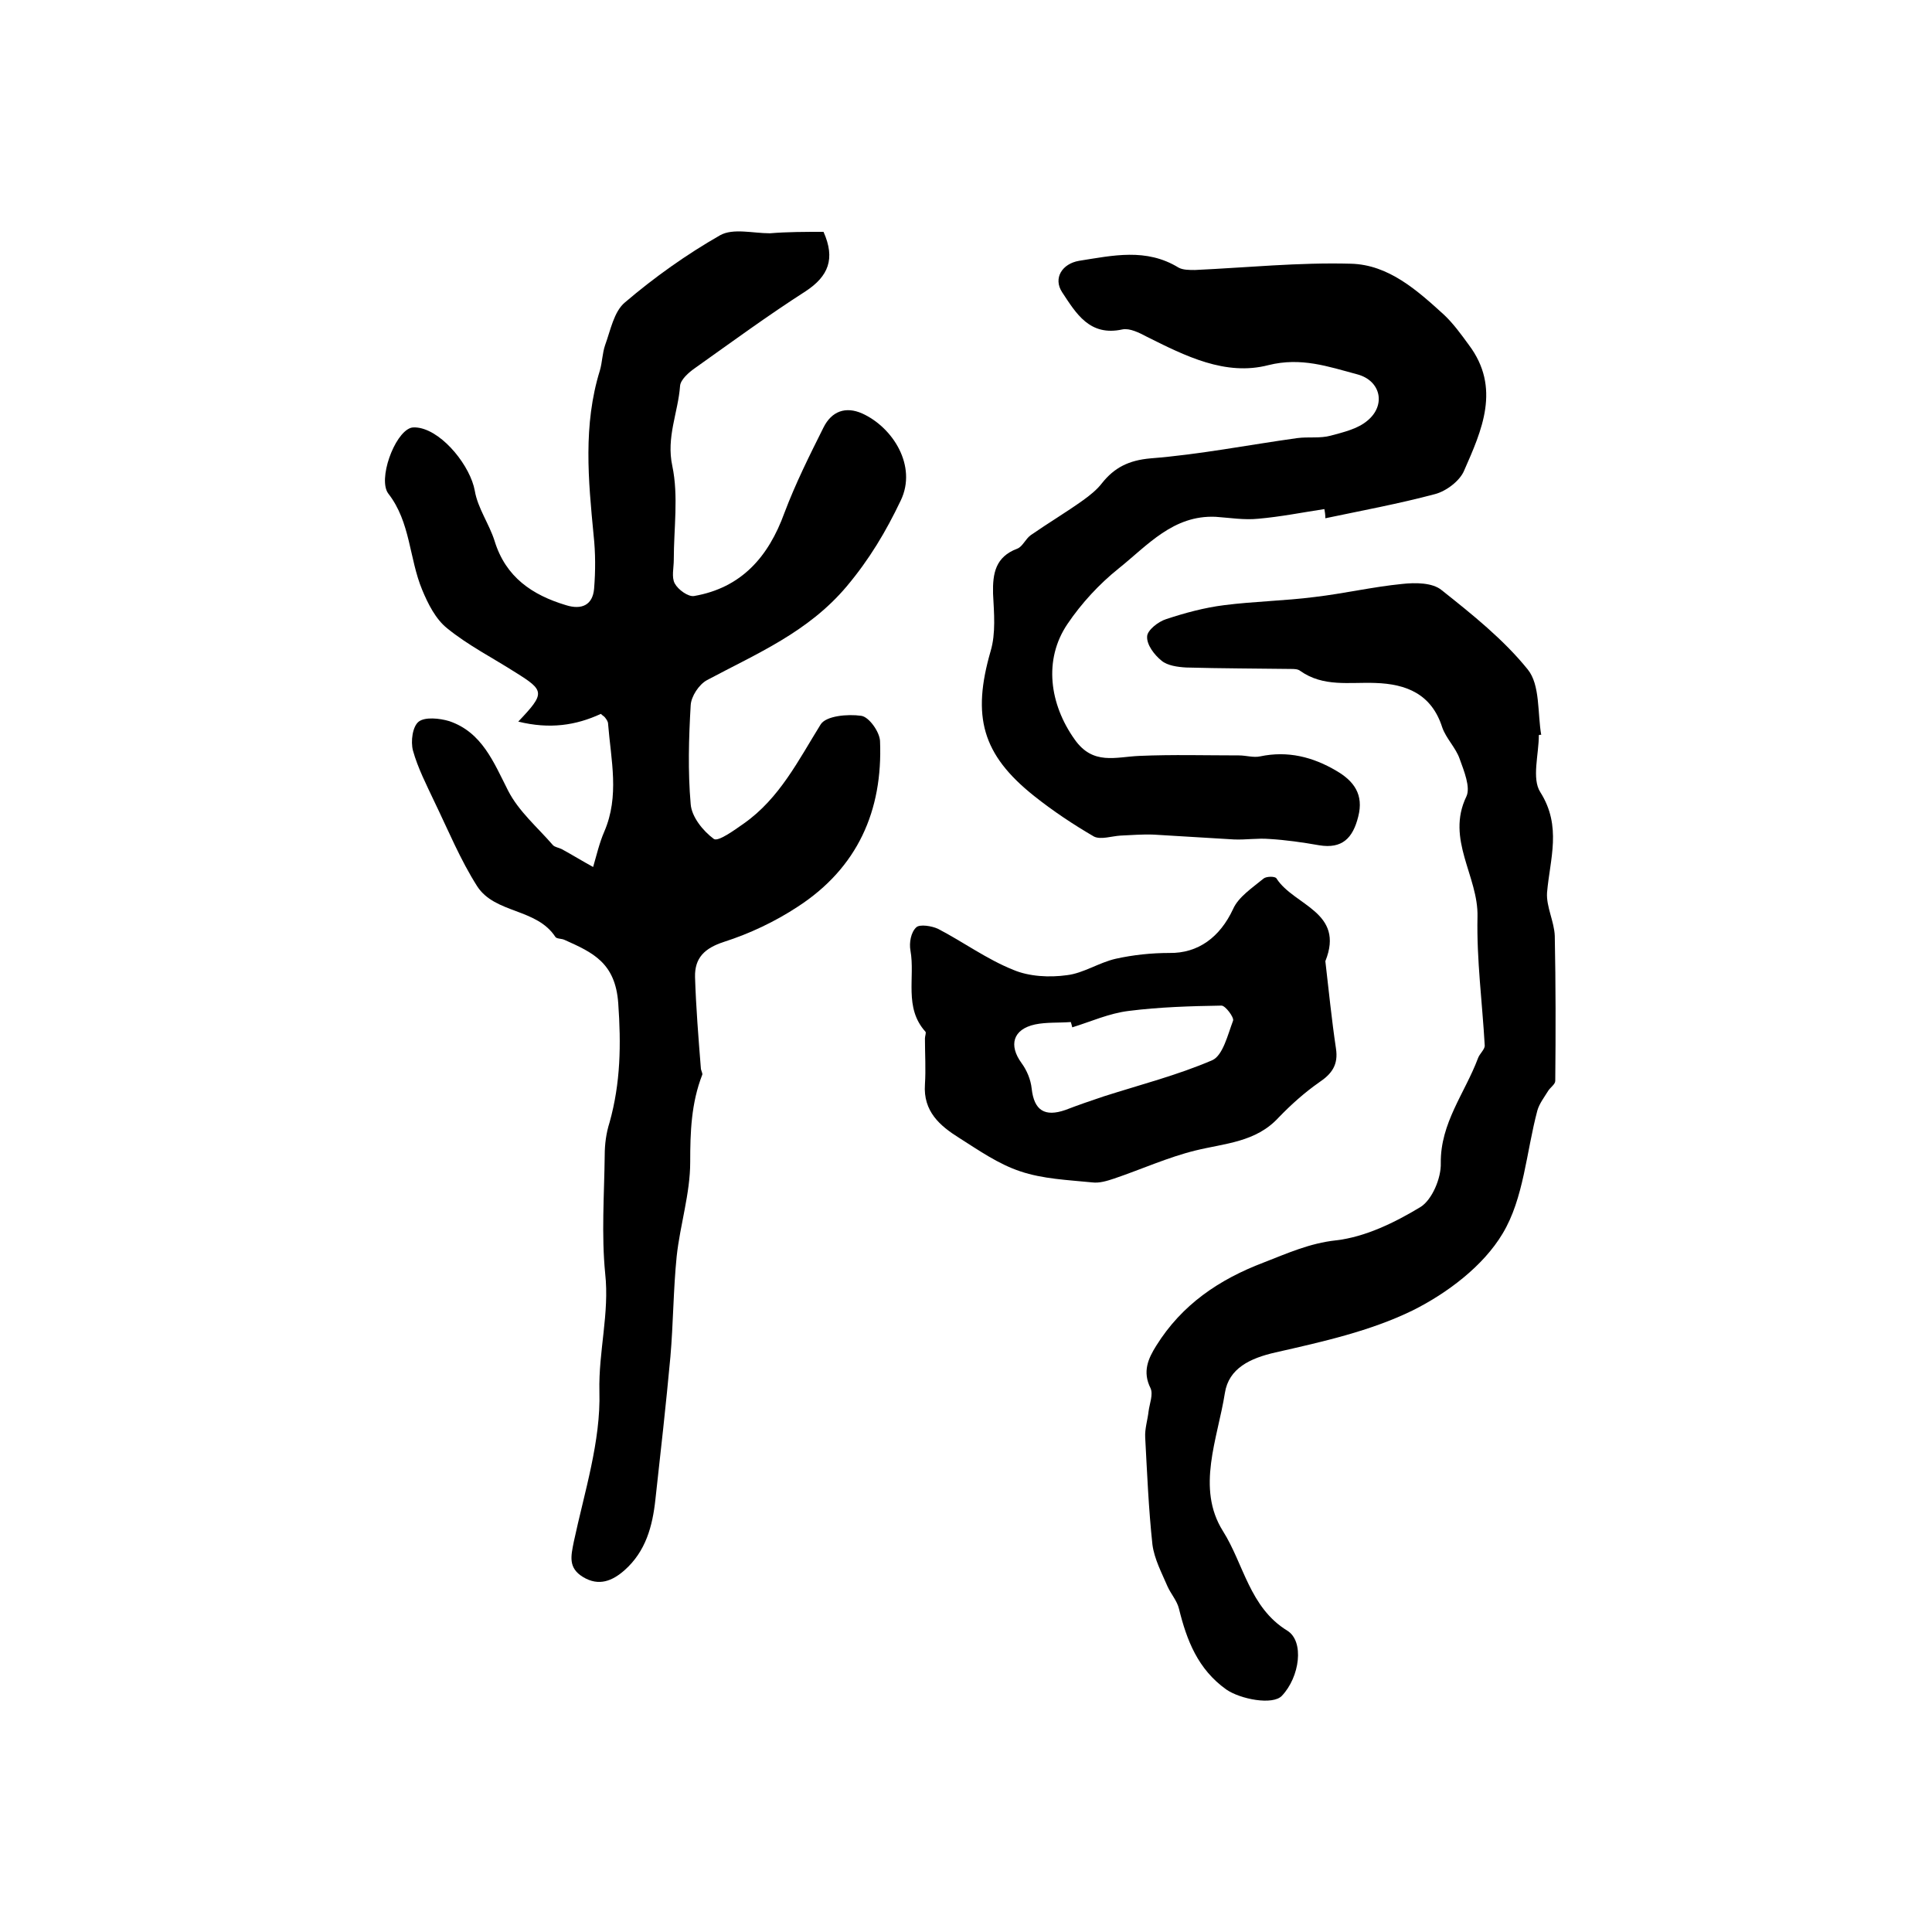
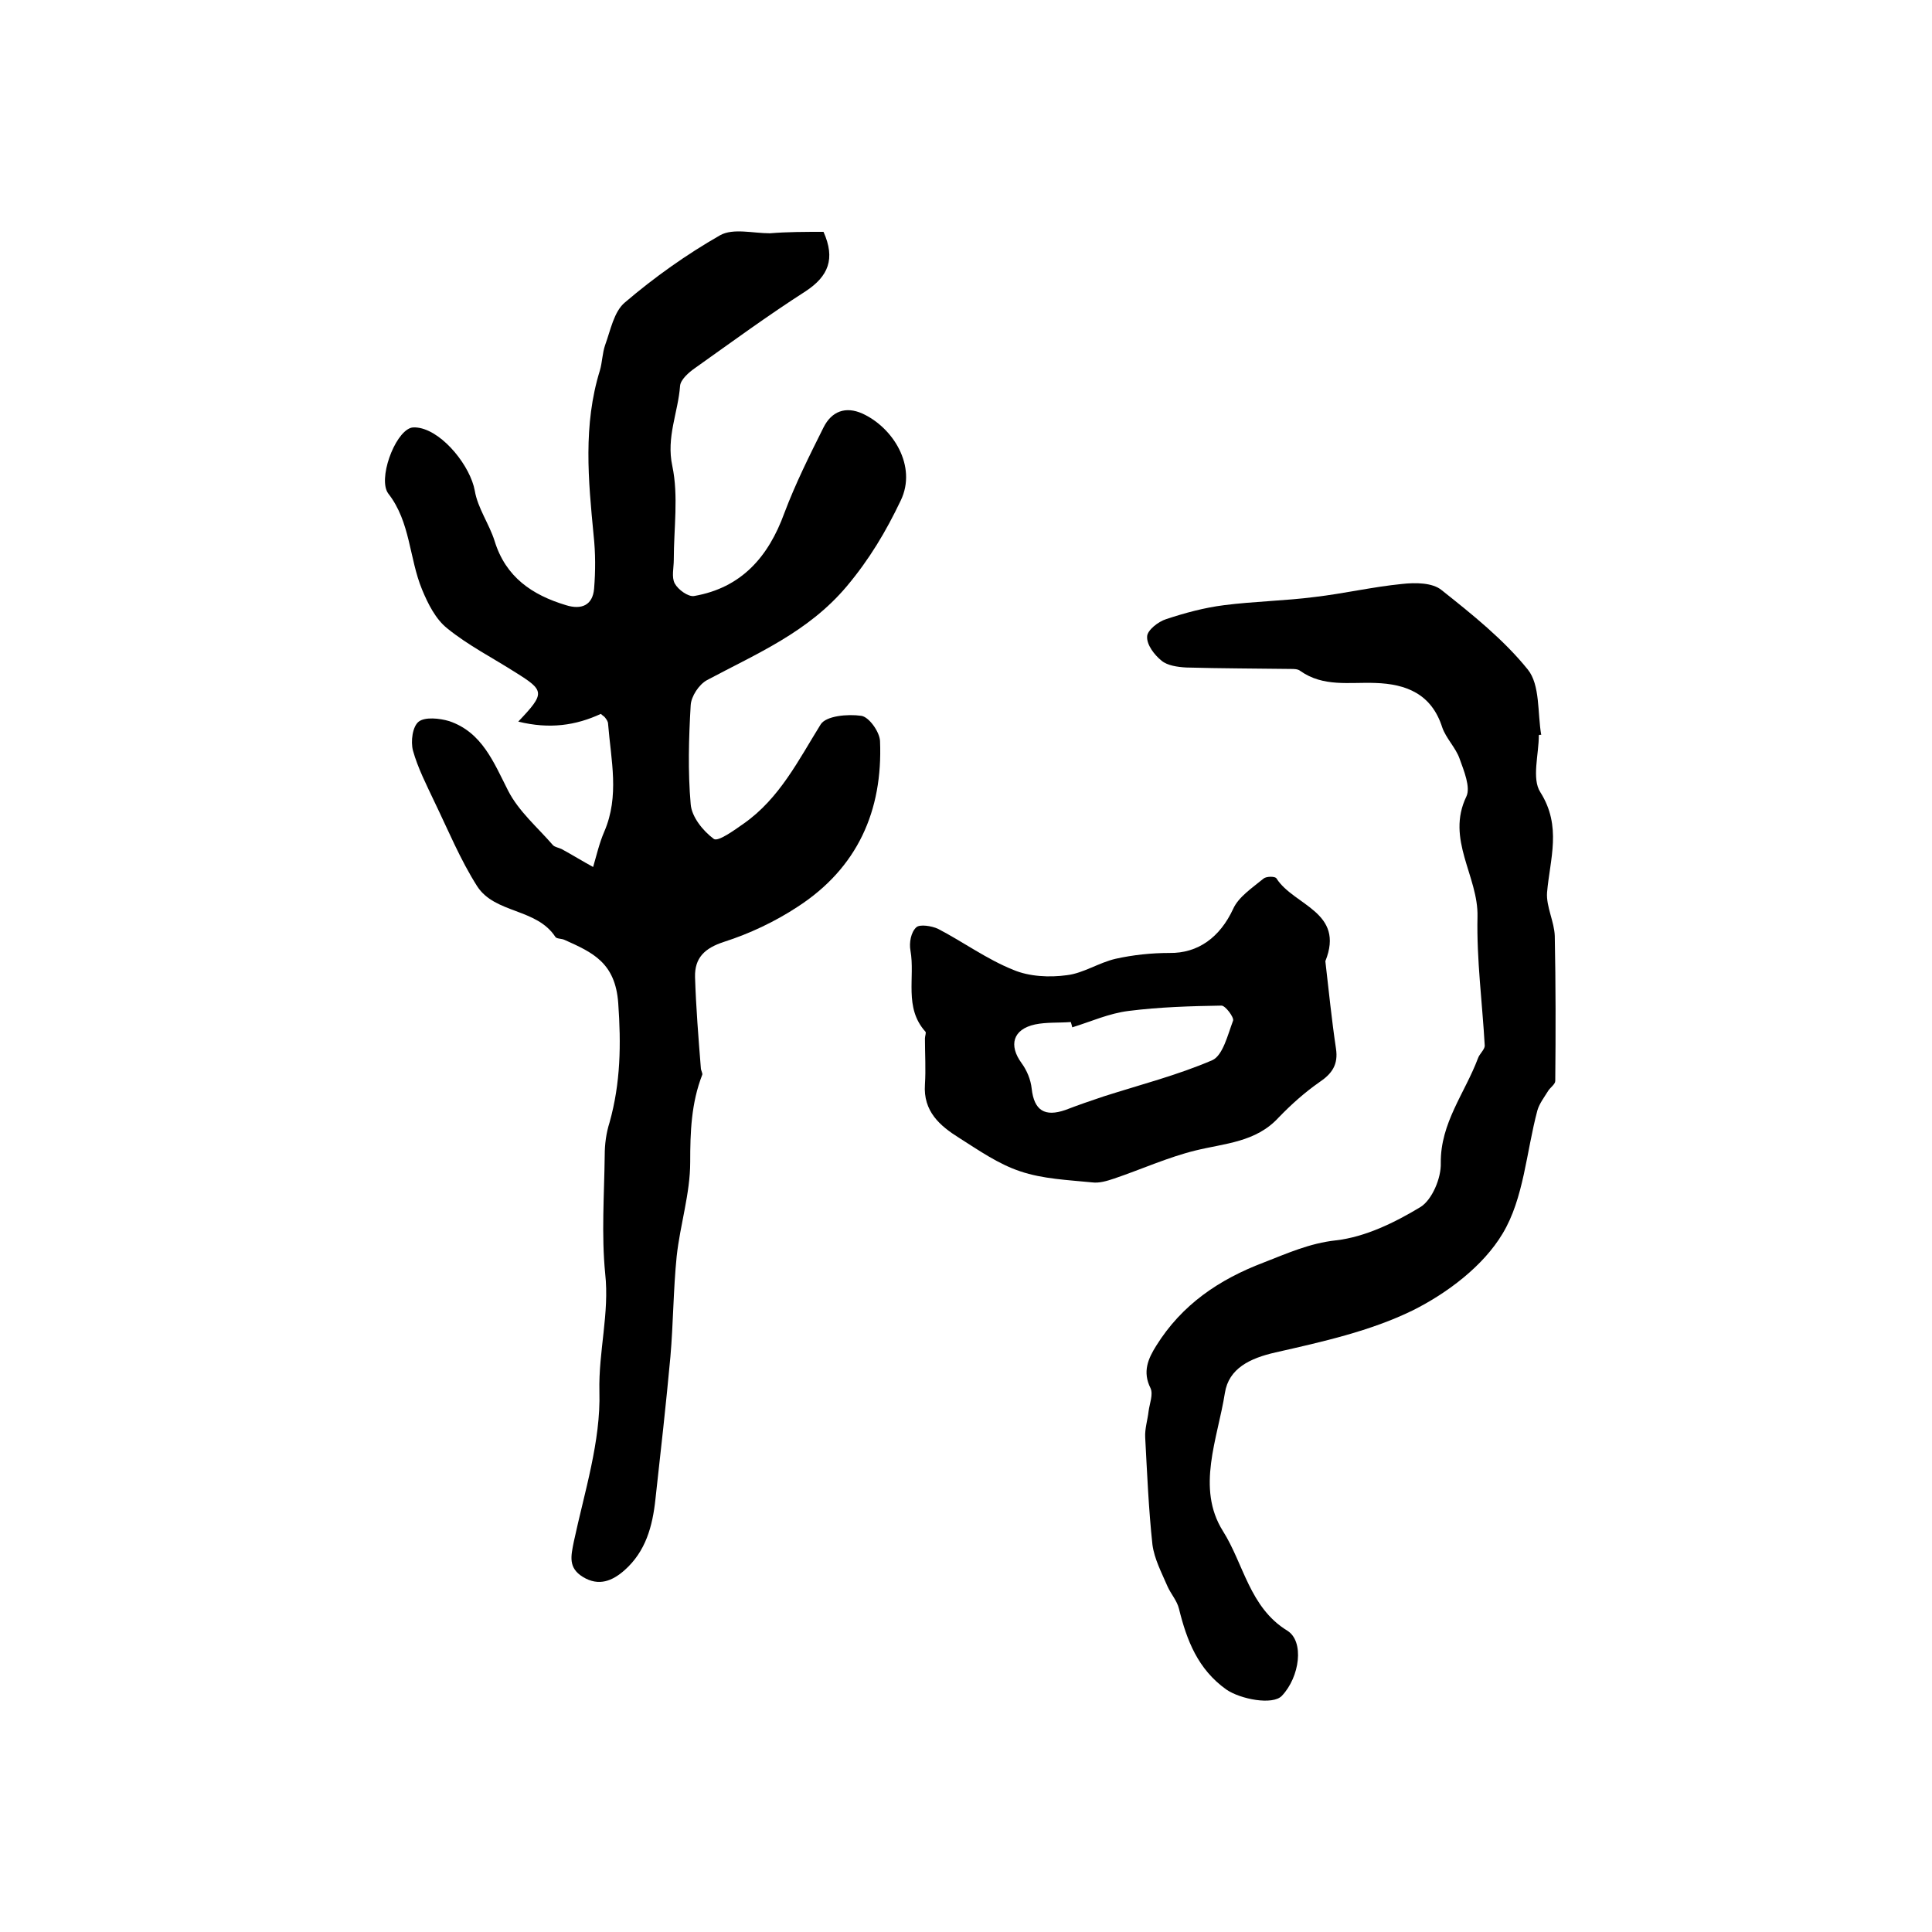
<svg xmlns="http://www.w3.org/2000/svg" version="1.1" id="图层_1" x="0px" y="0px" viewBox="0 0 400 400" style="enable-background:new 0 0 400 400;" xml:space="preserve">
  <style type="text/css">
	.st0{fill:#FFFFFF;}
</style>
  <g>
    <path d="M170.5,48c2.5,5.6,1,9.2-3.7,12.3c-7.8,5-15.3,10.5-22.9,15.9c-1.3,0.9-3,2.4-3.1,3.7c-0.4,5.5-2.9,10.6-1.6,16.6   c1.3,6.2,0.3,12.9,0.3,19.4c0,1.7-0.5,3.6,0.2,4.9c0.7,1.3,2.8,2.8,4,2.6c9.8-1.7,15.4-8.1,18.7-17.2c2.3-6.1,5.2-11.9,8.1-17.7   c1.7-3.4,4.6-4.4,8-2.9c6.4,2.9,11.4,10.9,8,18c-3.1,6.5-6.5,12.2-11.2,17.8c-8,9.5-18.6,13.9-28.9,19.4c-1.7,0.9-3.3,3.4-3.4,5.2   c-0.4,6.8-0.6,13.7,0,20.5c0.2,2.6,2.5,5.5,4.8,7.2c0.9,0.6,4.2-1.8,6.2-3.2c7.4-5.2,11.3-13.1,15.9-20.5c1.1-1.8,5.6-2.2,8.4-1.8   c1.6,0.2,3.8,3.3,3.9,5.2c0.6,14.5-4.7,26.3-17,34.3c-4.7,3.1-10,5.6-15.3,7.3c-4,1.3-6.1,3.3-6,7.3c0.2,6.3,0.7,12.5,1.2,18.8   c0,0.5,0.4,1.1,0.3,1.4c-2.3,5.9-2.5,11.9-2.5,18.1c0,6.5-2.1,13-2.8,19.5c-0.7,6.9-0.7,13.9-1.3,20.8c-0.9,9.8-2,19.6-3.1,29.5   c-0.6,5.6-2,10.8-6.4,14.7c-2.5,2.2-5.3,3.4-8.6,1.4c-3.1-1.9-2.5-4.3-1.9-7.3c2.2-10.3,5.6-20.8,5.3-31.1   c-0.2-8.3,2.1-16.2,1.2-24.4c-0.8-8.1-0.2-16.3-0.1-24.5c0-2.3,0.3-4.6,1-6.8c2.3-8.2,2.4-16.2,1.8-24.7   c-0.6-8.4-5.3-10.5-11.1-13.1c-0.6-0.3-1.6-0.2-1.9-0.6c-3.9-6-12.5-4.8-16.2-10.5c-3.5-5.5-6-11.6-8.9-17.6   c-1.6-3.4-3.4-6.9-4.4-10.5c-0.5-1.9-0.1-5,1.2-6c1.3-1,4.3-0.7,6.3-0.1c6.8,2.3,9.2,8.5,12.2,14.4c2.2,4.3,6.1,7.6,9.3,11.3   c0.4,0.4,1.2,0.5,1.8,0.8c2.2,1.2,4.3,2.5,6.5,3.7c0.7-2.4,1.3-5,2.3-7.3c3.2-7.4,1.4-14.8,0.8-22.3c0-0.5-0.3-0.9-0.6-1.3   c-0.2-0.3-0.5-0.4-0.9-0.8c-5.2,2.4-10.6,3.2-17.1,1.6c5.6-5.9,5.5-6.4-0.6-10.2c-4.7-3-9.8-5.6-14.1-9.1c-2.4-1.9-4-5.1-5.2-8   c-2.7-6.5-2.4-14-7-19.9c-2.2-2.9,1.2-12.4,4.6-13.6c0.6-0.2,1.3-0.1,1.9,0c5,1,10.5,8,11.4,13c0.6,3.6,3,6.9,4.1,10.4   c2.3,7.5,7.8,11.2,14.8,13.3c3.2,1,5.5,0,5.8-3.4c0.3-3.7,0.3-7.4-0.1-11.1c-1.1-11.4-2.2-22.8,1.3-34.1c0.5-1.7,0.5-3.6,1.1-5.3   c1.1-3,1.8-6.9,4.1-8.8c6.1-5.2,12.7-9.9,19.7-13.9c2.7-1.5,6.8-0.4,10.3-0.4C163,48,166.7,48,170.5,48z" />
    <path d="M318.6,152.2c0,4-1.5,9,0.3,11.8c4.5,7.1,2,13.8,1.4,20.8c-0.2,2.9,1.5,6,1.6,9c0.2,10,0.2,20,0.1,30   c0,0.7-1.1,1.4-1.5,2.1c-0.8,1.3-1.8,2.6-2.2,4c-2.3,8.6-2.8,18.2-7.2,25.5c-4,6.7-11.4,12.3-18.6,15.9c-8.8,4.3-18.7,6.5-28.4,8.7   c-5.3,1.2-9.7,3.3-10.5,8.4c-1.5,9.5-6,19.7-0.4,28.6c4.3,6.8,5.5,15.8,13.3,20.6c3.6,2.2,2.6,9.6-1.1,13.5   c-1.9,2-8.6,0.7-11.5-1.3c-5.9-4.2-8.2-10.2-9.8-16.7c-0.4-1.7-1.7-3.1-2.4-4.7c-1.2-2.8-2.7-5.6-3.1-8.6   c-0.8-7.4-1.1-14.8-1.5-22.2c-0.1-1.8,0.5-3.6,0.7-5.4c0.2-1.6,1-3.5,0.4-4.8c-1.7-3.4-0.5-6.1,1.2-8.8c5.3-8.5,13-13.7,22.2-17.2   c4.9-1.9,9.5-4,15-4.6c6.1-0.7,12.2-3.7,17.5-6.9c2.4-1.5,4.3-6,4.2-9.1c-0.1-8.3,5-14.5,7.7-21.7c0.3-0.9,1.4-1.8,1.4-2.6   c-0.5-8.9-1.7-17.8-1.5-26.7c0.2-8.4-6.6-16-2.3-24.9c0.9-1.9-0.5-5.3-1.4-7.8c-0.8-2.3-2.8-4.2-3.6-6.5c-2.2-6.9-7.4-9-13.9-9.2   c-5.3-0.2-10.7,0.9-15.5-2.5c-0.5-0.4-1.3-0.4-1.9-0.4c-7.2-0.1-14.5-0.1-21.7-0.3c-1.8-0.1-3.9-0.4-5.1-1.4c-1.5-1.2-3.1-3.3-3-5   c0-1.3,2.3-3.1,3.9-3.6c3.9-1.3,8-2.4,12-2.9c6.2-0.8,12.6-0.9,18.8-1.7c6-0.7,12-2.1,18.1-2.7c2.7-0.3,6.3-0.3,8.2,1.3   c6.3,5,12.8,10.2,17.8,16.4c2.6,3.2,2,9,2.8,13.6C319.1,152.1,318.8,152.1,318.6,152.2z" />
-     <path d="M274.2,105.4c-4.6,0.7-9.1,1.6-13.7,2c-2.9,0.3-5.9-0.2-8.8-0.4c-8.8-0.4-14.1,5.9-20.1,10.7c-4,3.2-7.7,7.2-10.6,11.5   c-5,7.4-3.7,16.6,1.5,23.9c3.8,5.4,8.5,3.6,13.4,3.4c6.9-0.3,13.8-0.1,20.6-0.1c1.5,0,3,0.5,4.4,0.2c5.7-1.2,10.9,0.1,15.8,3   c3.6,2.1,5.7,4.9,4.5,9.5c-1.1,4.4-3.3,6.7-8.1,5.9c-3.4-0.6-6.9-1.1-10.3-1.3c-2.4-0.2-4.9,0.2-7.3,0.1c-5.5-0.3-11.1-0.7-16.6-1   c-2.3-0.1-4.6,0.1-6.9,0.2c-1.8,0.1-4.1,0.9-5.5,0.2c-4.3-2.5-8.5-5.3-12.4-8.4c-10.8-8.6-12.9-16.5-9-30c1.1-3.7,0.7-7.9,0.5-11.9   c-0.1-4.2,0.5-7.6,5-9.3c1.1-0.4,1.7-2,2.8-2.8c3.6-2.5,7.3-4.7,10.8-7.2c1.4-1,2.9-2.2,3.9-3.5c2.6-3.3,5.6-4.8,10.1-5.2   c10.2-0.8,20.3-2.8,30.4-4.2c2.3-0.3,4.7,0.1,6.9-0.5c2.6-0.7,5.6-1.4,7.6-3.1c3.9-3.2,2.8-8.3-2.1-9.6c-6-1.6-11.6-3.6-18.4-1.9   c-8.9,2.3-17.2-1.9-25.2-5.9c-1.5-0.8-3.5-1.8-5-1.5c-6.8,1.5-9.6-3.3-12.5-7.7c-1.9-2.9,0-5.9,3.5-6.5c7-1.1,13.9-2.7,20.6,1.4   c0.9,0.5,2.2,0.5,3.4,0.5c10.8-0.5,21.5-1.6,32.3-1.3c7.8,0.2,13.7,5.5,19.3,10.6c1.9,1.8,3.5,4,5.1,6.2c6.7,8.9,2.7,17.7-1,26.1   c-0.9,2.1-3.7,4.2-6,4.8c-7.5,2-15.1,3.4-22.7,5C274.4,106.5,274.3,106,274.2,105.4z" />
    <path d="M274.4,199c0.7,6,1.3,12.1,2.2,18.1c0.5,3.3-0.8,5.2-3.5,7c-3,2.1-5.8,4.6-8.4,7.3c-4.7,5.1-11.1,5.3-17.2,6.8   c-5.7,1.4-11.2,3.9-16.8,5.8c-1.5,0.5-3.1,1-4.6,0.8c-5-0.5-10.2-0.7-14.9-2.3c-4.5-1.5-8.5-4.3-12.6-6.9c-4-2.5-7.5-5.5-7.1-11.1   c0.2-3.1,0-6.3,0-9.5c0-0.5,0.3-1.2,0.1-1.4c-4.5-5-2.1-11.2-3.1-16.8c-0.3-1.6,0.1-3.8,1.2-4.8c0.7-0.7,3.2-0.3,4.5,0.3   c5.2,2.7,10.1,6.3,15.6,8.5c3.3,1.4,7.5,1.6,11.1,1.1c3.4-0.4,6.6-2.6,10.1-3.4c3.6-0.8,7.4-1.2,11.1-1.2c6,0.1,10.5-3.3,13.2-9.1   c1.1-2.5,4-4.4,6.3-6.3c0.6-0.5,2.5-0.5,2.7,0C267.9,187.5,278.5,188.8,274.4,199z M222,212.7c-0.1-0.4-0.2-0.8-0.3-1.1   c-2.5,0.2-5,0-7.4,0.5c-4.6,1-5.5,4.3-2.8,8c1.1,1.5,1.9,3.4,2.1,5.3c0.5,4.5,2.7,5.9,7,4.4c2.6-1,5.2-1.9,7.9-2.8   c7.5-2.4,15.3-4.4,22.5-7.5c2.2-1,3.2-5.3,4.3-8.2c0.2-0.7-1.6-3.1-2.4-3.1c-6.4,0.1-12.9,0.3-19.2,1.1   C229.6,209.8,225.9,211.5,222,212.7z" />
  </g>
</svg>